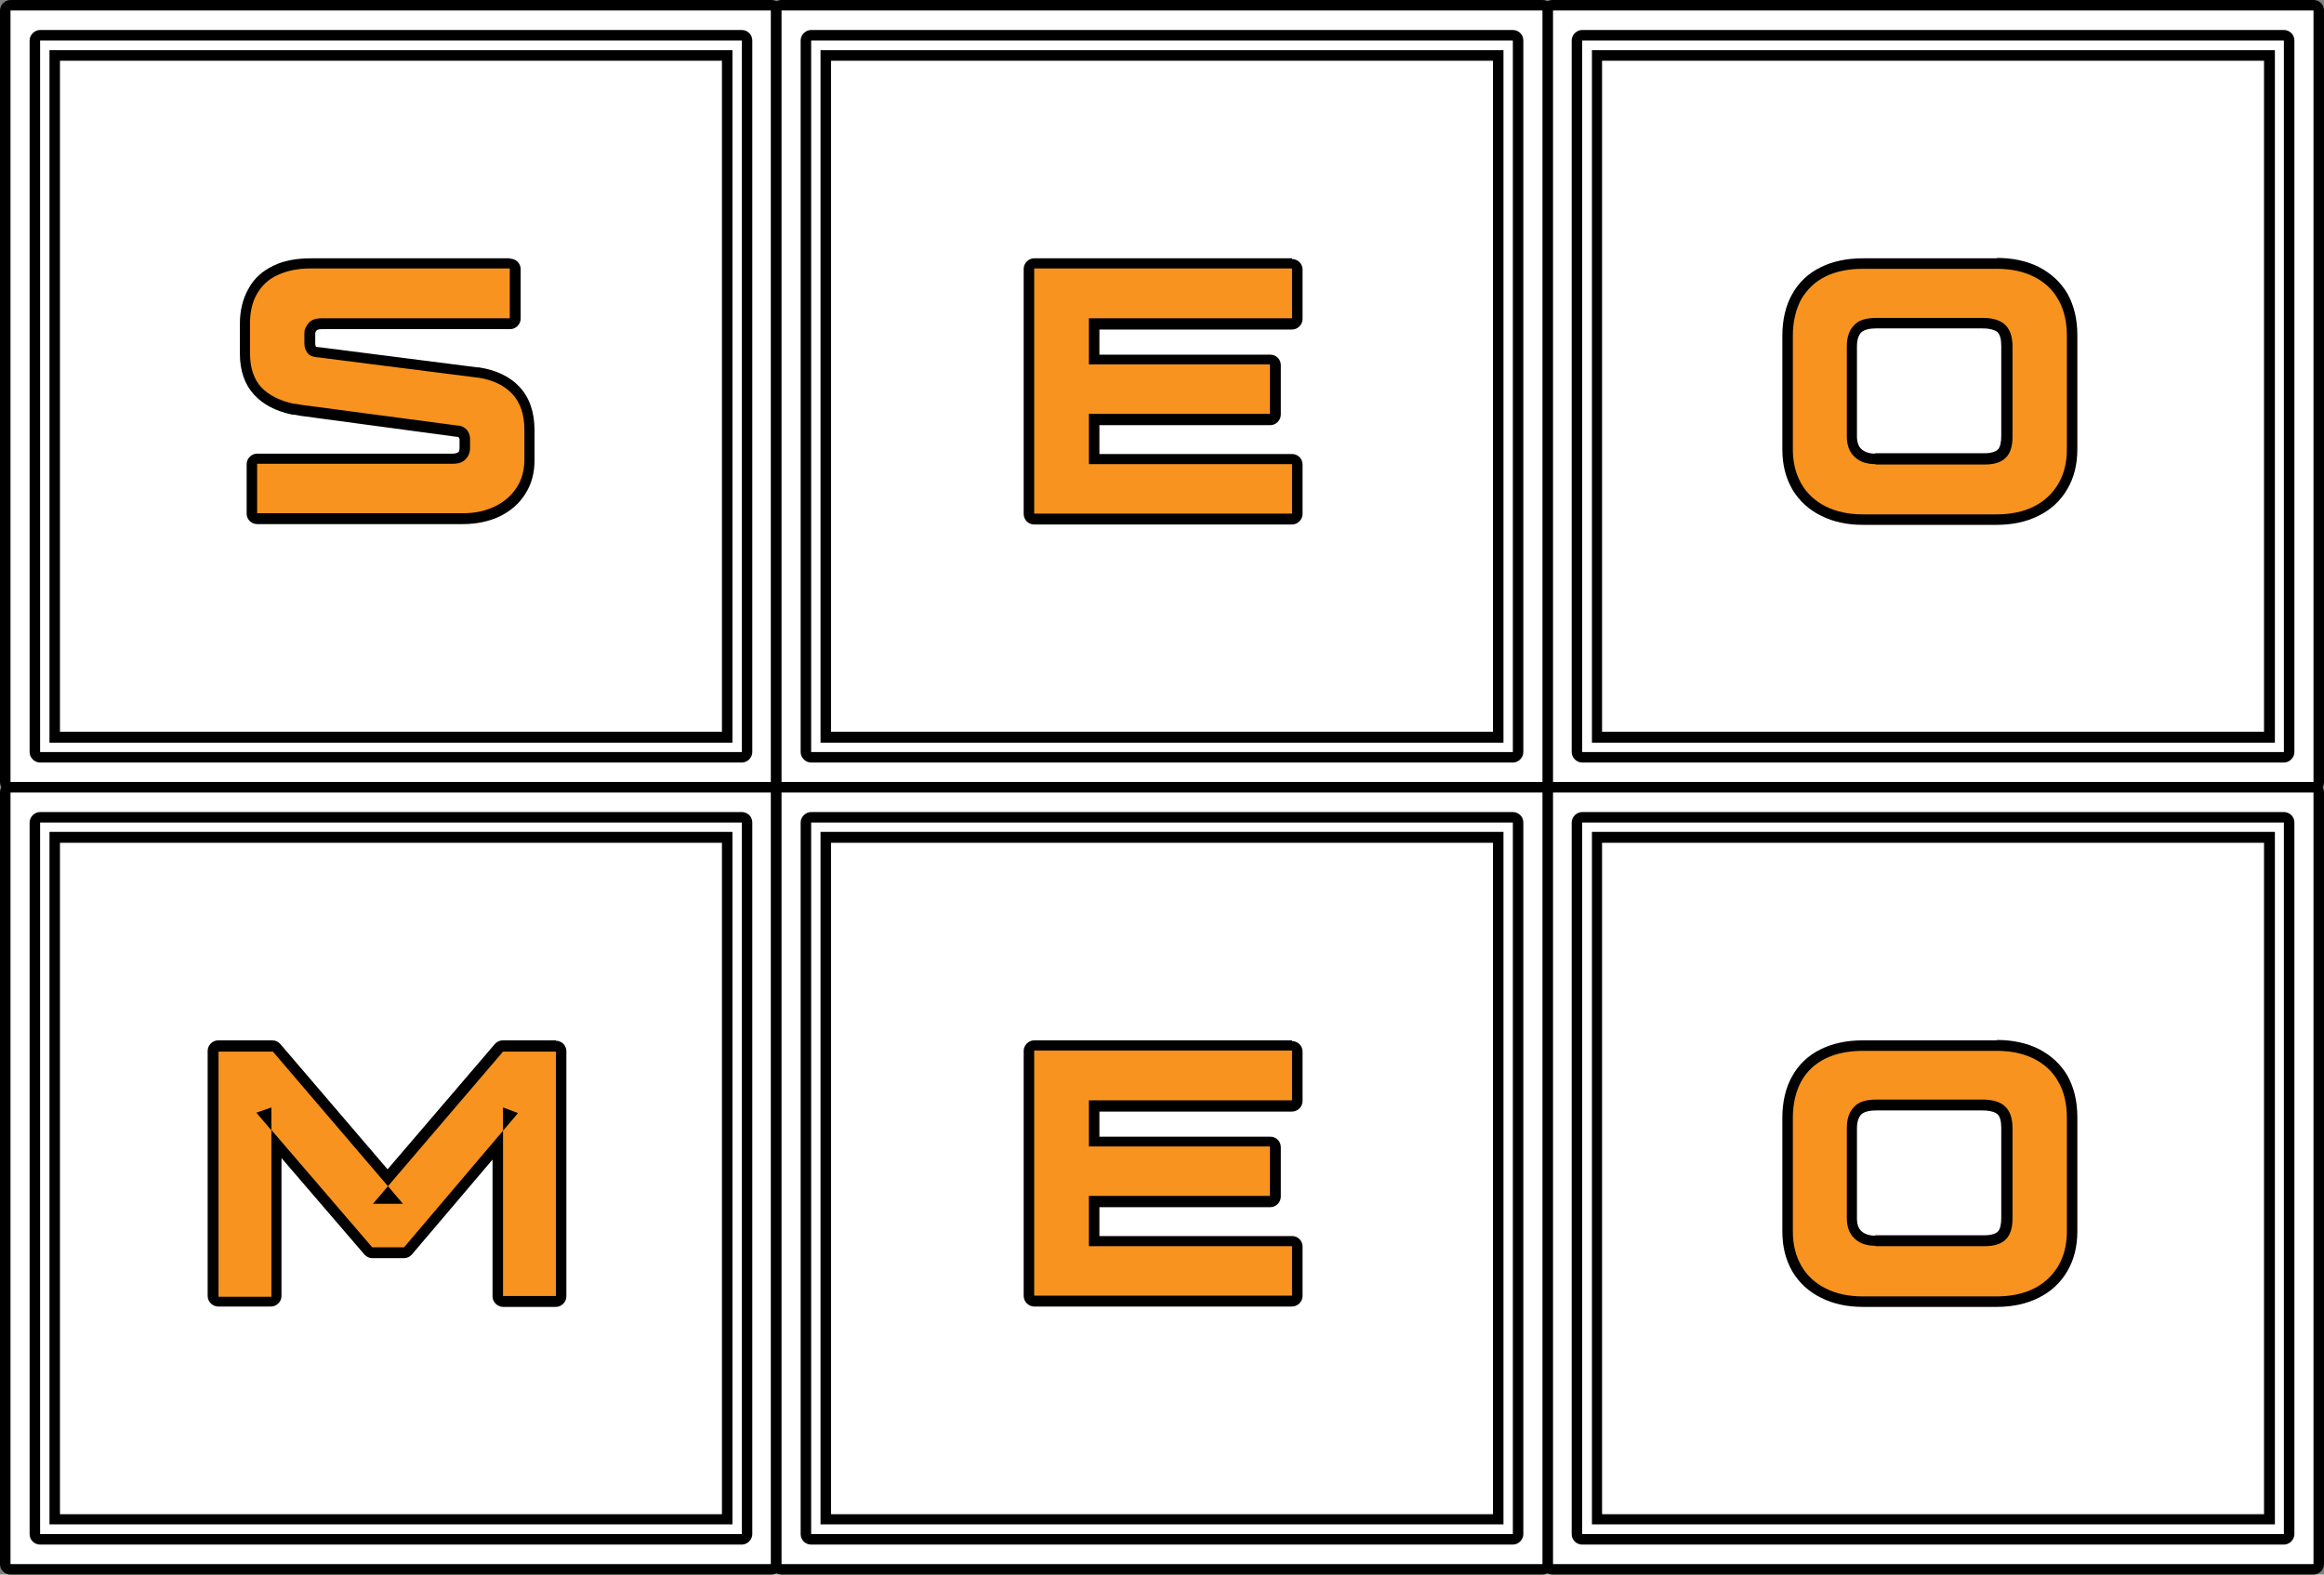
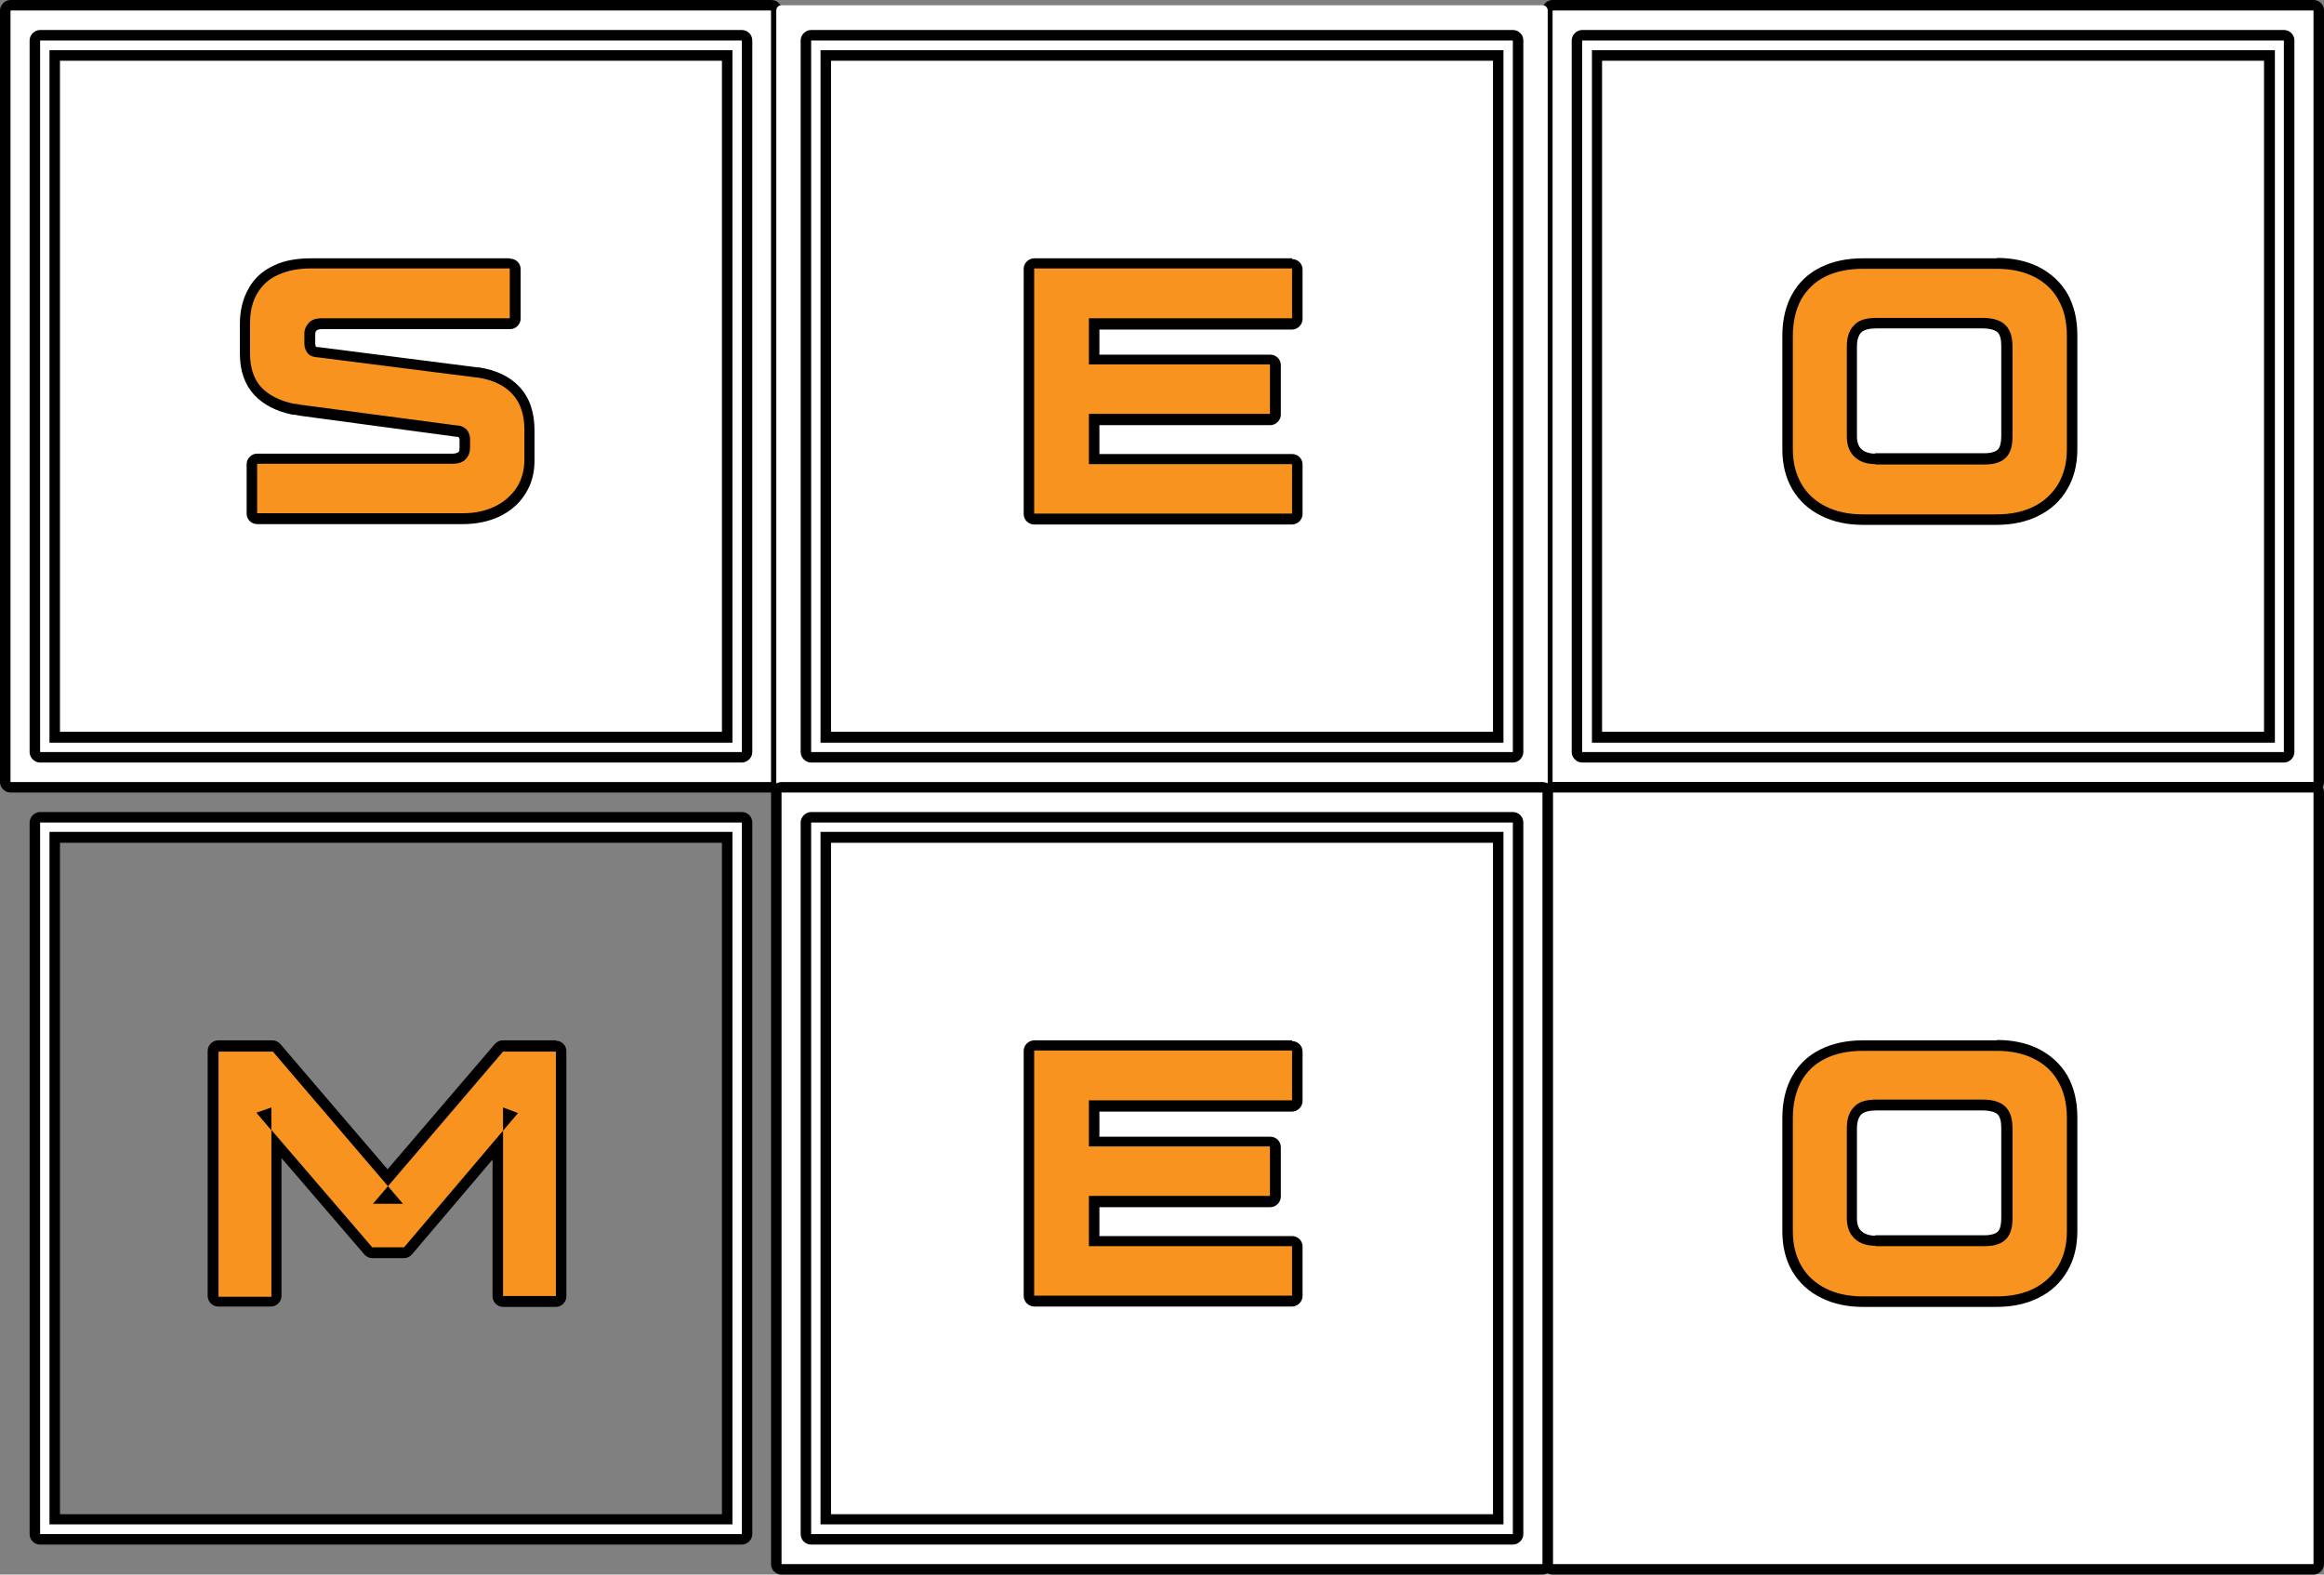
<svg xmlns="http://www.w3.org/2000/svg" id="_レイヤー_2" viewBox="0 0 62 42">
  <rect x="0" y="0" width="62" height="42" fill="#808080" stroke="none" />
  <defs>
    <style>.cls-1{fill:none;}.cls-2{fill:#fff;}.cls-3{fill:#f7931e;}.cls-4{clip-path:url(#clippath);}</style>
    <clipPath id="clippath">
      <rect class="cls-1" width="62" height="42" />
    </clipPath>
  </defs>
  <g id="_レイヤー_3">
    <g class="cls-4">
      <path class="cls-2" d="M20.57.14H.28c-.08,0-.14.06-.14.14v20.58c0,.08.06.14.14.14h20.3c.08,0,.14-.06.14-.14V.28c0-.08-.06-.14-.14-.14Z" />
      <path d="M20.57.28v20.58H.28V.28h20.3ZM20.57,0H.28c-.15,0-.28.13-.28.28v20.58c0,.15.13.28.28.28h20.3c.15,0,.28-.13.28-.28V.28c0-.16-.13-.28-.28-.28Z" />
      <path class="cls-2" d="M1.06,20.2c-.08,0-.14-.06-.14-.14V1.08c0-.08.06-.14.14-.14h18.72c.08,0,.14.06.14.14v18.98c0,.08-.06.14-.14.14H1.06ZM19.4,19.66V1.48H1.46v18.19h17.94Z" />
      <path d="M19.79,1.08v18.98H1.07V1.08h18.72ZM1.32,19.81h18.22V1.34H1.32v18.47ZM19.79.8H1.07c-.15,0-.28.13-.28.28v18.98c0,.15.13.28.28.28h18.72c.15,0,.28-.13.28-.28V1.08c0-.16-.13-.28-.28-.28ZM1.6,1.62h17.66v17.9H1.6V1.62Z" />
      <path class="cls-2" d="M61.72.14h-20.3c-.08,0-.14.06-.14.14v20.58c0,.08.06.14.14.14h20.3c.08,0,.14-.06.14-.14V.28c0-.08-.06-.14-.14-.14Z" />
      <path d="M61.72.28v20.58h-20.3V.28h20.3ZM61.72,0h-20.3c-.15,0-.28.13-.28.28v20.58c0,.15.13.28.28.28h20.3c.15,0,.28-.13.28-.28V.28c0-.16-.13-.28-.28-.28Z" />
-       <path class="cls-2" d="M42.21,20.2c-.08,0-.14-.06-.14-.14V1.08c0-.08.06-.14.14-.14h18.72c.08,0,.14.06.14.14v18.98c0,.08-.06.14-.14.14h-18.72ZM60.54,19.66V1.48h-17.94v18.19h17.94Z" />
      <path d="M60.93,1.08v18.98h-18.72V1.08h18.72ZM42.47,19.81h18.22V1.34h-18.22v18.47ZM60.93.8h-18.72c-.15,0-.28.13-.28.28v18.98c0,.15.13.28.28.28h18.72c.15,0,.28-.13.28-.28V1.08c0-.16-.13-.28-.28-.28ZM42.74,1.62h17.66v17.9h-17.66V1.62Z" />
      <path class="cls-2" d="M41.15.14h-20.3c-.08,0-.14.06-.14.14v20.58c0,.08.06.14.14.14h20.3c.08,0,.14-.06.14-.14V.28c0-.08-.06-.14-.14-.14Z" />
-       <path d="M41.15.28v20.58h-20.3V.28h20.3ZM41.15,0h-20.3c-.15,0-.28.13-.28.28v20.58c0,.15.13.28.28.28h20.3c.15,0,.28-.13.28-.28V.28c0-.16-.13-.28-.28-.28Z" />
      <path class="cls-2" d="M21.64,20.2c-.08,0-.14-.06-.14-.14V1.08c0-.08.06-.14.14-.14h18.72c.08,0,.14.06.14.14v18.98c0,.08-.06.14-.14.14h-18.72ZM39.97,19.66V1.48h-17.94v18.19h17.94Z" />
      <path d="M40.36,1.08v18.98h-18.72V1.08h18.72ZM21.89,19.81h18.22V1.34h-18.22v18.47ZM40.36.8h-18.72c-.15,0-.28.13-.28.28v18.98c0,.15.13.28.28.28h18.72c.15,0,.28-.13.28-.28V1.08c0-.16-.13-.28-.28-.28ZM22.17,1.62h17.66v17.9h-17.66V1.62Z" />
      <path class="cls-3" d="M6.85,13.85c-.08,0-.14-.06-.14-.14v-1.32c0-.08.06-.14.14-.14h5.22c.11,0,.2-.03.25-.08.05-.05.08-.12.08-.21v-.24c0-.05-.02-.09-.05-.13-.03-.04-.08-.06-.15-.07l-4.16-.55c-.08-.01-.14-.03-.2-.03-.42-.08-.73-.25-.96-.49-.23-.25-.34-.58-.34-1v-.81c0-.33.07-.62.21-.86.14-.25.35-.43.62-.56.26-.12.57-.18.93-.18h5.31c.08,0,.14.06.14.14v1.32c0,.08-.06.14-.14.14h-5.02c-.11,0-.2.03-.25.08-.05.05-.08.11-.08.18v.27c0,.07.02.12.05.17.03.04.08.06.16.07l4.27.54c.45.06.79.22,1.03.48.24.26.36.61.36,1.06v.8c0,.31-.08.59-.23.83-.15.24-.36.42-.63.55-.26.13-.57.19-.91.19h-5.49,0Z" />
      <path d="M13.6,7.17v1.32h-5.02c-.15,0-.27.04-.34.12s-.12.17-.12.28v.27c0,.1.03.18.08.25.05.07.14.11.25.12h.02l4.25.54h.02c.4.06.7.2.92.43.22.23.33.56.33.96v.8c0,.28-.07.54-.21.75-.14.21-.33.38-.58.5-.25.12-.53.18-.85.18h-5.49v-1.32h5.22c.15,0,.27-.04.34-.12.08-.08.12-.18.12-.31v-.24c0-.08-.03-.16-.08-.23-.06-.06-.13-.11-.24-.12h0-.02l-4.15-.55c-.08-.01-.14-.03-.21-.03-.38-.08-.67-.23-.87-.44-.2-.22-.3-.52-.3-.9v-.81c0-.3.06-.57.19-.79.13-.22.31-.39.56-.5.24-.11.53-.17.87-.17h5.31M13.6,6.89h-5.31c-.37,0-.71.06-.98.19-.3.14-.53.34-.68.62-.15.26-.23.58-.23.93v.81c0,.45.13.82.38,1.09.24.26.58.44,1.02.53,0,0,.02,0,.02,0,.06,0,.12.02.19.03l4.16.56h.02s.04,0,.05.02c.01.02.02.03.02.04v.24c0,.08-.02.1-.03.11-.03.02-.08.04-.15.04h-5.22c-.15,0-.28.13-.28.28v1.32c0,.16.13.28.28.28h5.49c.36,0,.69-.07.97-.2.29-.14.53-.34.69-.6.17-.26.25-.56.25-.9v-.8c0-.48-.13-.87-.4-1.16-.26-.28-.63-.45-1.08-.52h-.04l-4.23-.54h-.03s-.05-.01-.05-.01c0-.01-.02-.03-.02-.08v-.27s0-.05.03-.08c.03-.03.08-.04.15-.04h5.02c.15,0,.28-.13.28-.28v-1.32c0-.16-.13-.28-.28-.28h0Z" />
      <path class="cls-3" d="M27.59,13.85c-.08,0-.14-.06-.14-.14v-6.54c0-.08.06-.14.14-.14h6.88c.08,0,.14.06.14.14v1.32c0,.08-.06.14-.14.14h-5.28v.95h4.7c.08,0,.14.06.14.14v1.32c0,.08-.06.14-.14.14h-4.7v1.05h5.28c.08,0,.14.06.14.14v1.32c0,.08-.06.14-.14.14h-6.88Z" />
      <path d="M34.47,7.17v1.32h-5.42v1.23h4.83v1.32h-4.83v1.34h5.42v1.32h-6.88v-6.54h6.88M34.47,6.89h-6.88c-.15,0-.28.13-.28.28v6.54c0,.16.13.28.28.28h6.88c.15,0,.28-.13.28-.28v-1.32c0-.16-.13-.28-.28-.28h-5.14v-.77h4.56c.15,0,.28-.13.28-.28v-1.32c0-.16-.13-.28-.28-.28h-4.56v-.67h5.14c.15,0,.28-.13.28-.28v-1.32c0-.16-.13-.28-.28-.28h0Z" />
      <path class="cls-3" d="M49.7,13.85c-.4,0-.75-.08-1.05-.23-.3-.15-.54-.37-.71-.65-.17-.28-.25-.61-.25-.99v-3.04c0-.4.08-.74.24-1.03.16-.29.4-.51.7-.66.3-.15.66-.22,1.07-.22h3.57c.4,0,.75.08,1.05.23.31.16.55.38.71.66.16.28.24.63.24,1.03v3.04c0,.38-.08.71-.25,1-.17.28-.41.5-.71.65-.3.15-.66.22-1.06.22h-3.56ZM50.06,8.63c-.23,0-.4.05-.5.16-.1.11-.15.26-.15.47v2.4c0,.2.05.34.16.45.11.1.26.15.46.15h2.92c.21,0,.37-.05.46-.14.09-.09.13-.25.13-.46v-2.4c0-.22-.05-.38-.14-.47-.09-.1-.26-.15-.5-.15h-2.84Z" />
      <path d="M53.27,7.17c.38,0,.71.07.99.21.28.14.5.34.65.61.15.26.23.58.23.96v3.04c0,.36-.08.66-.23.92-.16.26-.37.46-.65.6-.28.14-.61.21-1,.21h-3.56c-.38,0-.71-.07-.99-.21-.28-.14-.5-.34-.65-.6-.15-.26-.23-.56-.23-.92v-3.04c0-.37.08-.7.22-.96.15-.26.36-.47.64-.61.28-.14.62-.21,1.01-.21h3.57M50.03,12.39h2.92c.25,0,.44-.06.56-.18.12-.12.18-.3.18-.56v-2.4c0-.26-.06-.45-.19-.58-.12-.12-.32-.19-.6-.19h-2.84c-.28,0-.48.06-.6.2-.13.13-.19.32-.19.56v2.4c0,.24.07.42.21.55.14.13.32.19.56.19M53.27,6.89h-3.57c-.43,0-.81.08-1.13.24-.33.16-.59.41-.76.72-.17.3-.26.68-.26,1.1v3.04c0,.41.09.76.27,1.07.18.3.44.54.77.7.32.16.69.24,1.11.24h3.56c.43,0,.8-.08,1.12-.24.33-.16.59-.4.77-.71.18-.3.27-.66.27-1.07v-3.04c0-.43-.09-.79-.26-1.1-.18-.31-.44-.55-.77-.72-.32-.16-.7-.24-1.11-.24h0ZM50.03,12.1c-.16,0-.28-.04-.37-.12-.08-.07-.12-.19-.12-.34v-2.4c0-.17.04-.29.11-.37.09-.09.27-.11.4-.11h2.84c.19,0,.33.04.4.1.07.07.1.19.1.37v2.4c0,.17-.03.3-.09.36-.06.06-.19.1-.36.1h-2.92,0Z" />
-       <path class="cls-2" d="M20.57,21H.28c-.08,0-.14.06-.14.14v20.58c0,.08.06.14.14.14h20.3c.08,0,.14-.06.14-.14v-20.58c0-.08-.06-.14-.14-.14Z" />
-       <path d="M20.57,21.14v20.58H.28v-20.58h20.3ZM20.57,20.86H.28c-.15,0-.28.13-.28.28v20.58c0,.16.13.28.28.28h20.3c.15,0,.28-.13.28-.28v-20.58c0-.16-.13-.28-.28-.28Z" />
      <path class="cls-2" d="M1.06,41.06c-.08,0-.14-.06-.14-.14v-18.98c0-.08.06-.14.14-.14h18.72c.08,0,.14.06.14.14v18.98c0,.08-.06.14-.14.14H1.06ZM19.4,40.52v-18.19H1.46v18.19h17.94Z" />
      <path d="M19.79,21.94v18.98H1.07v-18.98h18.72ZM1.32,40.66h18.22v-18.47H1.32v18.47ZM19.79,21.66H1.07c-.15,0-.28.13-.28.28v18.98c0,.16.13.28.28.28h18.72c.15,0,.28-.13.28-.28v-18.98c0-.16-.13-.28-.28-.28ZM1.6,22.48h17.66v17.91H1.6v-17.91Z" />
      <path class="cls-2" d="M61.72,21h-20.3c-.08,0-.14.06-.14.14v20.58c0,.08.06.14.14.14h20.3c.08,0,.14-.06.14-.14v-20.58c0-.08-.06-.14-.14-.14Z" />
-       <path d="M61.72,21.14v20.58h-20.3v-20.58h20.3ZM61.72,20.86h-20.3c-.15,0-.28.13-.28.28v20.58c0,.16.13.28.28.28h20.3c.15,0,.28-.13.28-.28v-20.58c0-.16-.13-.28-.28-.28Z" />
+       <path d="M61.72,21.14v20.58h-20.3v-20.58h20.3ZM61.72,20.86h-20.3c-.15,0-.28.13-.28.28v20.58c0,.16.13.28.28.28h20.3c.15,0,.28-.13.28-.28v-20.58c0-.16-.13-.28-.28-.28" />
      <path class="cls-2" d="M42.21,41.06c-.08,0-.14-.06-.14-.14v-18.98c0-.08.06-.14.14-.14h18.72c.08,0,.14.06.14.14v18.98c0,.08-.06.14-.14.14h-18.72ZM60.54,40.52v-18.19h-17.94v18.19h17.94Z" />
-       <path d="M60.93,21.94v18.98h-18.72v-18.98h18.72ZM42.47,40.66h18.22v-18.47h-18.22v18.47ZM60.93,21.66h-18.72c-.15,0-.28.13-.28.28v18.98c0,.16.13.28.28.28h18.72c.15,0,.28-.13.28-.28v-18.98c0-.16-.13-.28-.28-.28ZM42.74,22.48h17.66v17.91h-17.66v-17.91Z" />
      <path class="cls-2" d="M41.15,21h-20.3c-.08,0-.14.06-.14.14v20.58c0,.08.06.14.14.14h20.3c.08,0,.14-.06.14-.14v-20.58c0-.08-.06-.14-.14-.14Z" />
      <path d="M41.15,21.14v20.58h-20.3v-20.58h20.3ZM41.15,20.86h-20.3c-.15,0-.28.13-.28.28v20.58c0,.16.13.28.28.28h20.3c.15,0,.28-.13.28-.28v-20.58c0-.16-.13-.28-.28-.28Z" />
      <path class="cls-2" d="M21.64,41.06c-.08,0-.14-.06-.14-.14v-18.98c0-.08.06-.14.14-.14h18.72c.08,0,.14.06.14.14v18.98c0,.08-.06.14-.14.14h-18.72ZM39.97,40.52v-18.19h-17.94v18.19h17.94Z" />
      <path d="M40.36,21.94v18.98h-18.72v-18.98h18.72ZM21.89,40.66h18.22v-18.47h-18.22v18.47ZM40.36,21.66h-18.72c-.15,0-.28.13-.28.28v18.98c0,.16.13.28.28.28h18.72c.15,0,.28-.13.28-.28v-18.98c0-.16-.13-.28-.28-.28ZM22.17,22.48h17.66v17.91h-17.66v-17.91Z" />
      <path class="cls-3" d="M13.42,34.71c-.08,0-.14-.06-.14-.14v-4.03l-2.4,2.82s-.06.05-.11.05h-.85s-.08-.02-.11-.05l-2.45-2.85v4.06c0,.08-.06.14-.14.14h-1.41c-.08,0-.14-.06-.14-.14v-6.54c0-.08.06-.14.14-.14h1.45s.08.02.11.05l2.96,3.46,2.97-3.46s.06-.05.11-.05h1.42c.08,0,.14.06.14.14v6.54c0,.08-.06.14-.14.14h-1.41Z" />
      <path d="M14.83,28.03v6.54h-1.41v-4.41l.4-.47-.4-.15v.62l-2.64,3.11h-.85l-2.69-3.13v-.6l-.4.14.4.47v4.44h-1.41v-6.54h1.45l3.07,3.59-.4.47h.8l-.4-.47,3.07-3.59h1.42M14.83,27.75h-1.42c-.08,0-.16.04-.21.1l-2.86,3.34-2.86-3.34c-.05-.06-.13-.1-.21-.1h-1.45c-.15,0-.28.13-.28.28v6.54c0,.15.13.28.28.28h1.41c.15,0,.28-.13.28-.28v-3.68l2.21,2.57c.05.06.13.1.21.1h.85c.08,0,.16-.04.21-.1l2.15-2.53v3.65c0,.15.13.28.28.28h1.41c.15,0,.28-.13.28-.28v-6.54c0-.16-.13-.28-.28-.28h0Z" />
      <path class="cls-3" d="M27.59,34.71c-.08,0-.14-.06-.14-.14v-6.54c0-.08.06-.14.14-.14h6.88c.08,0,.14.06.14.14v1.32c0,.08-.06.14-.14.14h-5.28v.95h4.7c.08,0,.14.06.14.14v1.32c0,.08-.06.14-.14.14h-4.7v1.05h5.28c.08,0,.14.06.14.14v1.32c0,.08-.06.14-.14.14h-6.88Z" />
      <path d="M34.47,28.03v1.32h-5.42v1.23h4.83v1.32h-4.83v1.34h5.42v1.32h-6.88v-6.54h6.88M34.47,27.75h-6.88c-.15,0-.28.13-.28.28v6.54c0,.15.13.28.28.28h6.88c.15,0,.28-.13.28-.28v-1.32c0-.16-.13-.28-.28-.28h-5.14v-.77h4.56c.15,0,.28-.13.28-.28v-1.32c0-.16-.13-.28-.28-.28h-4.56v-.67h5.14c.15,0,.28-.13.28-.28v-1.32c0-.16-.13-.28-.28-.28h0Z" />
      <path class="cls-3" d="M49.7,34.71c-.4,0-.75-.08-1.05-.23-.3-.15-.54-.37-.71-.65-.17-.28-.25-.61-.25-.99v-3.04c0-.4.08-.74.24-1.03.16-.29.4-.51.7-.66.3-.15.66-.22,1.07-.22h3.57c.4,0,.75.08,1.05.23.31.16.55.38.71.66.16.28.24.63.24,1.03v3.04c0,.38-.08.71-.25,1-.17.28-.41.5-.71.65-.3.15-.66.22-1.06.22h-3.56ZM50.06,29.48c-.23,0-.4.05-.5.15-.1.11-.15.26-.15.47v2.4c0,.2.05.34.16.45.11.1.26.16.46.16h2.92c.21,0,.37-.05.46-.14.09-.09.13-.25.13-.46v-2.4c0-.22-.05-.38-.14-.47-.09-.1-.26-.15-.5-.15h-2.84Z" />
      <path d="M53.27,28.03c.38,0,.71.07.99.21.28.14.5.34.65.61.15.26.23.58.23.96v3.04c0,.36-.08.66-.23.92-.16.26-.37.46-.65.6-.28.14-.61.21-1,.21h-3.56c-.38,0-.71-.07-.99-.21-.28-.14-.5-.34-.65-.6-.15-.26-.23-.56-.23-.92v-3.04c0-.37.08-.7.22-.96.15-.27.36-.47.64-.61.28-.14.62-.21,1.01-.21h3.57M50.03,33.24h2.92c.25,0,.44-.06.56-.18.12-.12.18-.3.18-.56v-2.4c0-.26-.06-.45-.19-.58-.12-.12-.32-.19-.6-.19h-2.84c-.28,0-.48.06-.6.2-.13.13-.19.32-.19.56v2.4c0,.24.07.42.21.55.14.13.32.19.56.19M53.27,27.75h-3.57c-.43,0-.81.08-1.13.24-.33.16-.59.41-.76.72-.17.3-.26.68-.26,1.1v3.04c0,.41.09.76.27,1.07.18.3.44.54.77.7.32.16.69.24,1.11.24h3.56c.43,0,.8-.08,1.12-.24.33-.16.59-.4.77-.71.18-.3.27-.66.27-1.07v-3.04c0-.43-.09-.79-.26-1.1-.18-.31-.44-.55-.77-.72-.32-.16-.7-.24-1.11-.24h0ZM50.03,32.96c-.16,0-.28-.04-.37-.12-.08-.07-.12-.19-.12-.34v-2.4c0-.17.04-.29.11-.37.09-.09.27-.11.4-.11h2.84c.19,0,.33.04.4.1.07.07.1.19.1.37v2.4c0,.17-.03.3-.09.36-.06.06-.19.1-.36.1h-2.92,0Z" />
    </g>
  </g>
</svg>